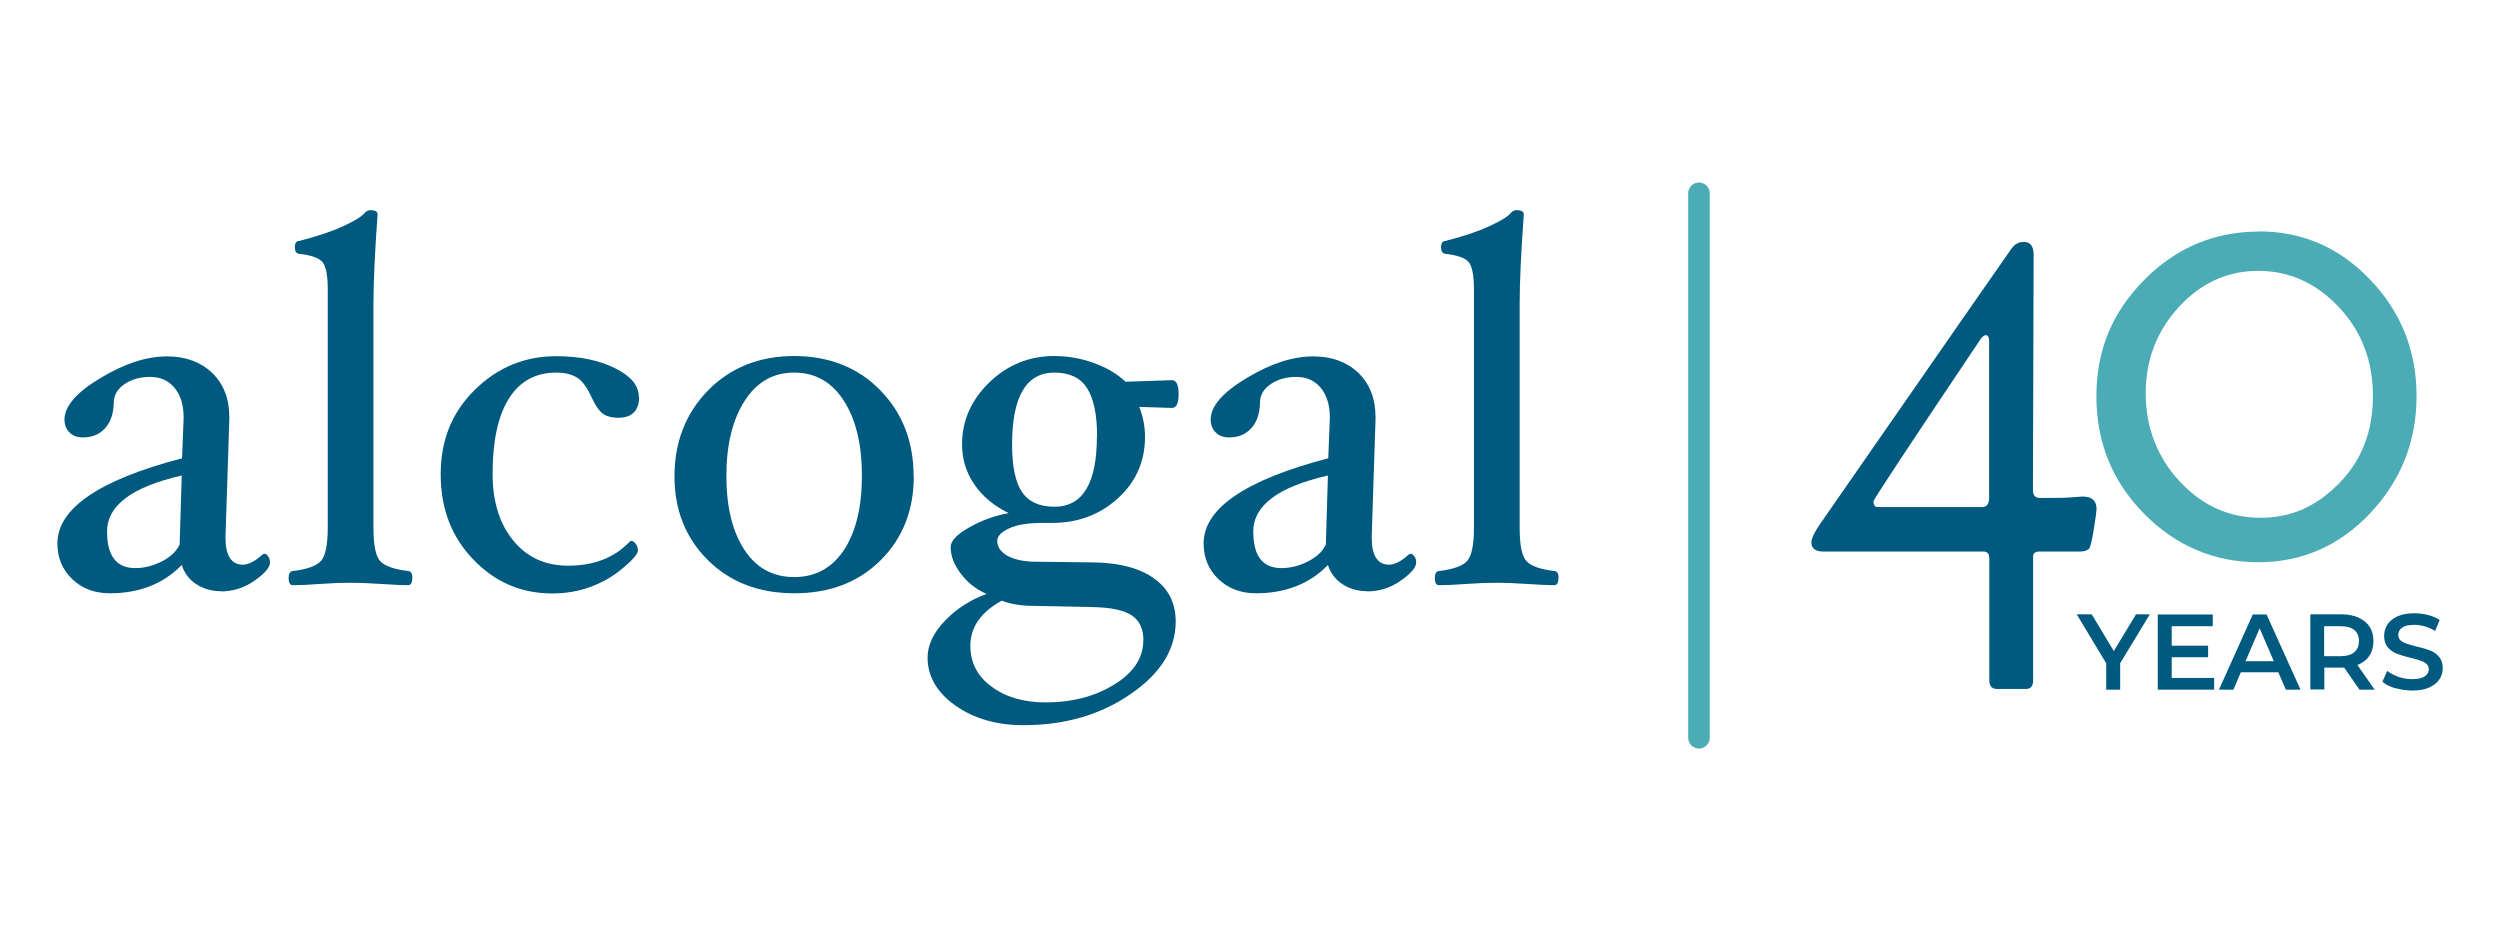
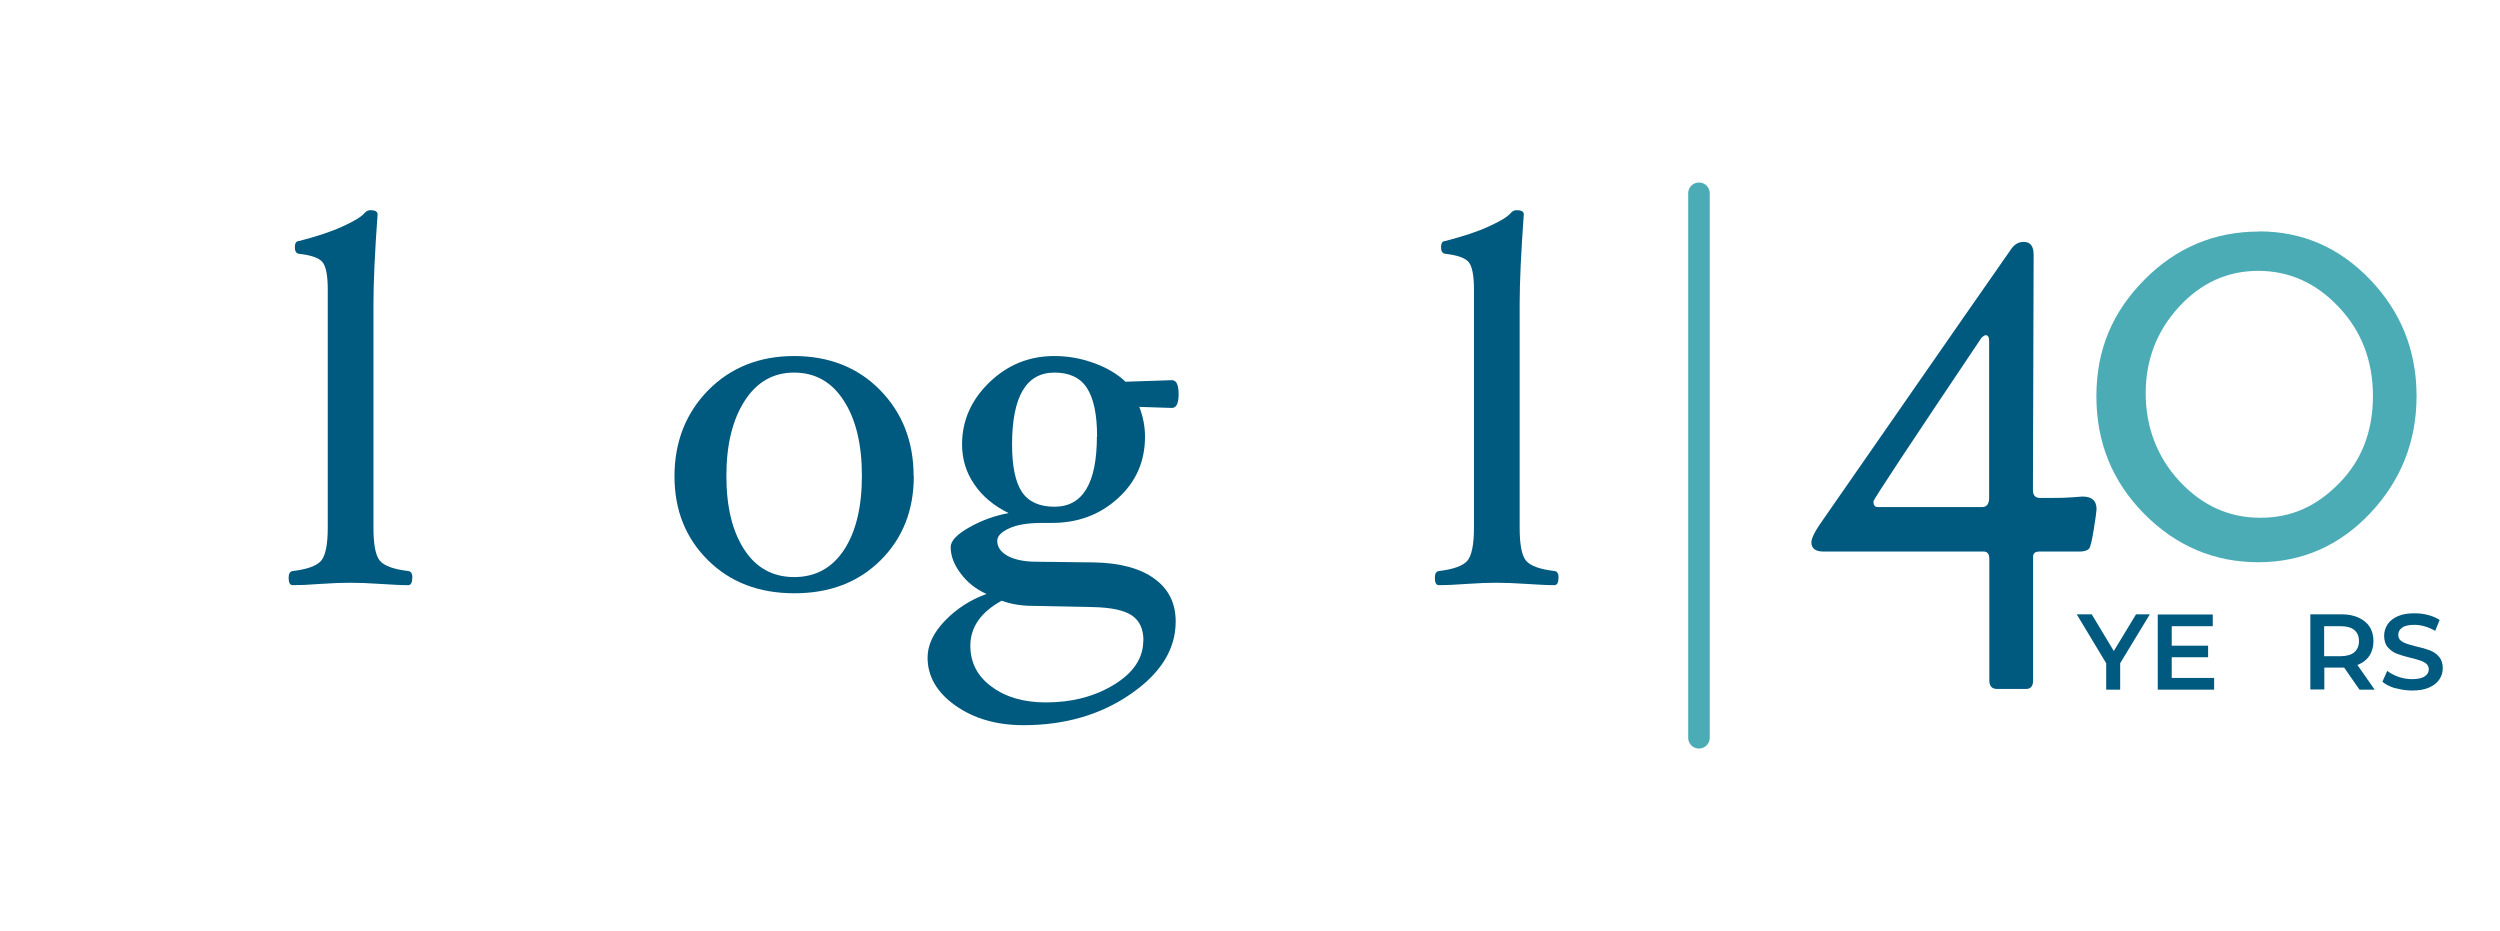
<svg xmlns="http://www.w3.org/2000/svg" id="Layer_1" width="145" height="54" viewBox="0 0 145 54">
  <defs>
    <style>.cls-1{fill:#4cacb6;}.cls-2{fill:none;stroke:#4cacb6;stroke-linecap:round;stroke-miterlimit:10;stroke-width:1.25px;}.cls-3{fill:#00597e;}</style>
  </defs>
  <path class="cls-3" d="M122.97,38.46v1.54h-.81v-1.53l-1.71-2.84h.87l1.28,2.13,1.29-2.13h.8l-1.71,2.82Z" />
  <path class="cls-3" d="M128.42,39.32v.68h-3.27v-4.36h3.19v.68h-2.38v1.13h2.11v.67h-2.11v1.2h2.46Z" />
-   <path class="cls-3" d="M132.15,38.99h-2.18l-.43,1.01h-.84l1.96-4.36h.8l1.97,4.36h-.85l-.44-1.01ZM131.88,38.35l-.82-1.91-.82,1.91h1.64Z" />
  <path class="cls-3" d="M136.85,40l-.89-1.28s-.09,0-.17,0h-.98v1.27h-.81v-4.36h1.8c.38,0,.71.06.99.19s.5.3.65.54c.15.23.22.51.22.83s-.08.61-.24.85c-.16.24-.39.41-.69.53l1,1.43h-.87ZM136.55,36.54c-.18-.15-.45-.22-.8-.22h-.95v1.74h.95c.35,0,.62-.08.8-.23s.27-.37.27-.65-.09-.49-.27-.64Z" />
  <path class="cls-3" d="M138.92,39.92c-.31-.1-.56-.22-.74-.38l.28-.63c.18.14.4.26.66.35.26.09.52.13.78.13.32,0,.57-.05.73-.16.16-.1.24-.24.24-.41,0-.12-.04-.23-.13-.31-.09-.08-.2-.14-.34-.19-.14-.05-.32-.1-.56-.16-.33-.08-.6-.16-.81-.24-.21-.08-.38-.2-.53-.37-.15-.17-.22-.4-.22-.68,0-.24.07-.46.2-.66.13-.2.33-.35.59-.47.26-.12.59-.17.97-.17.27,0,.53.03.79.1.26.07.48.16.67.29l-.26.63c-.19-.11-.39-.2-.6-.26-.21-.06-.41-.09-.6-.09-.32,0-.56.05-.71.16-.16.11-.23.25-.23.43,0,.12.04.23.13.31.09.08.2.14.34.19.14.05.32.1.56.16.32.07.59.15.8.23.21.08.39.2.53.37.15.17.22.39.22.67,0,.24-.07.46-.2.65-.13.2-.33.35-.6.47-.27.12-.59.17-.97.17-.34,0-.66-.05-.98-.14Z" />
-   <path class="cls-3" d="M12.82,34.29c-.55,0-1.03-.14-1.44-.41-.41-.27-.69-.64-.84-1.11-1.06,1.09-2.45,1.64-4.17,1.64-.89,0-1.62-.28-2.19-.83-.57-.55-.85-1.24-.85-2.06,0-2.03,2.41-3.68,7.23-4.94l.09-2.32v-.07c0-.71-.18-1.28-.53-1.7-.35-.42-.82-.63-1.41-.63s-1.08.14-1.49.42-.62.64-.62,1.06c-.01.64-.18,1.13-.5,1.49-.32.36-.75.54-1.29.54-.32,0-.58-.09-.77-.28-.2-.19-.3-.44-.3-.76,0-.76.69-1.57,2.08-2.4,1.39-.84,2.68-1.26,3.87-1.26,1.07,0,1.94.32,2.61.95.66.64,1,1.49,1,2.56v.18l-.22,6.73v.1c0,1.04.34,1.56,1.01,1.56.33,0,.71-.2,1.15-.6l.1-.03c.08,0,.15.05.22.16.07.1.1.22.1.34,0,.29-.3.64-.9,1.06-.6.42-1.25.62-1.96.62ZM10.54,27.58c-2.89.66-4.33,1.74-4.33,3.25,0,1.41.54,2.12,1.63,2.12.52,0,1.04-.13,1.55-.39.51-.26.85-.59,1.03-.98l.12-4Z" />
  <path class="cls-3" d="M23.91,33.52c0,.28-.08.42-.24.42-.41,0-.93-.03-1.56-.07-.71-.05-1.32-.07-1.8-.07s-1.07.02-1.77.07c-.63.05-1.16.07-1.56.07-.16,0-.24-.14-.24-.42,0-.25.08-.38.24-.4.84-.1,1.39-.3,1.65-.6.25-.3.38-.94.38-1.91v-13.82c0-.8-.1-1.33-.3-1.58-.2-.25-.66-.41-1.37-.49-.16-.02-.24-.15-.24-.38s.08-.36.24-.36c1.04-.27,1.9-.55,2.56-.86.66-.3,1.08-.56,1.25-.77.1-.11.21-.16.33-.16.28,0,.42.08.42.24-.16,2.22-.24,3.95-.24,5.18v13c0,.97.12,1.61.37,1.91.25.3.8.5,1.65.6.16.02.24.15.24.4Z" />
-   <path class="cls-3" d="M37.07,23.01c0,.81-.41,1.22-1.22,1.22-.35,0-.63-.07-.86-.22-.22-.15-.45-.47-.68-.97-.27-.59-.55-.97-.86-1.15-.3-.18-.7-.28-1.18-.28-1.2,0-2.12.5-2.75,1.5-.63,1-.95,2.45-.95,4.37,0,1.6.4,2.89,1.19,3.86.79.98,1.86,1.47,3.19,1.47,1.51,0,2.7-.47,3.59-1.41l.07-.03c.09,0,.18.06.26.17.08.11.13.24.13.38,0,.2-.29.54-.87,1.03-.58.49-1.22.85-1.91,1.1-.69.25-1.42.37-2.2.37-1.78,0-3.3-.65-4.56-1.96-1.27-1.31-1.9-2.96-1.9-4.95s.66-3.61,1.99-4.91c1.32-1.3,2.9-1.94,4.71-1.94,1.34,0,2.47.23,3.4.69.93.46,1.39,1.01,1.39,1.66Z" />
  <path class="cls-3" d="M53,27.62c0,1.97-.64,3.6-1.93,4.88-1.29,1.28-2.95,1.91-5,1.91s-3.72-.64-5.01-1.92c-1.29-1.28-1.94-2.9-1.94-4.87s.65-3.65,1.95-4.98c1.3-1.32,2.97-1.99,4.99-1.99s3.7.66,4.99,1.98c1.29,1.32,1.94,2.98,1.94,4.99ZM49.99,27.59c0-1.82-.35-3.27-1.05-4.35-.7-1.09-1.66-1.63-2.88-1.63s-2.17.55-2.87,1.64c-.7,1.09-1.06,2.54-1.06,4.35s.35,3.22,1.04,4.28c.69,1.06,1.66,1.59,2.89,1.59s2.19-.52,2.89-1.57c.69-1.05,1.04-2.48,1.04-4.3Z" />
  <path class="cls-3" d="M68.36,22.86c0,.54-.13.8-.39.8l-1.89-.06c.22.57.33,1.14.33,1.73,0,1.43-.52,2.62-1.57,3.57-1.04.95-2.32,1.43-3.83,1.43h-.59c-.79,0-1.42.1-1.88.31-.46.21-.7.45-.7.73,0,.35.19.63.58.86.39.22.93.34,1.62.35l3.44.04c1.48.03,2.64.34,3.47.94.83.6,1.24,1.42,1.24,2.49,0,1.61-.87,3.01-2.62,4.21-1.74,1.2-3.81,1.8-6.2,1.8-1.57,0-2.88-.38-3.96-1.14-1.07-.76-1.61-1.69-1.61-2.78,0-.73.34-1.45,1.02-2.15.68-.7,1.48-1.21,2.4-1.54-.62-.28-1.12-.67-1.5-1.19-.39-.51-.58-1.02-.58-1.53,0-.36.36-.74,1.09-1.15s1.49-.68,2.27-.82c-.85-.42-1.52-.97-1.99-1.67-.48-.69-.71-1.47-.71-2.32,0-1.37.53-2.57,1.58-3.59,1.06-1.02,2.31-1.53,3.77-1.53.77,0,1.53.13,2.28.4.75.27,1.37.63,1.85,1.09l2.69-.09c.26,0,.39.27.39.8ZM66.32,37.16c0-.68-.23-1.17-.68-1.47-.45-.3-1.21-.46-2.27-.48l-3.45-.07c-.68,0-1.29-.1-1.82-.3-1.21.66-1.82,1.54-1.82,2.61,0,.98.41,1.78,1.24,2.38.82.61,1.87.91,3.14.91,1.53,0,2.85-.35,3.97-1.04,1.12-.69,1.68-1.54,1.68-2.55ZM63.63,25.3c0-1.27-.2-2.2-.59-2.8-.39-.6-1.02-.89-1.88-.89-1.64,0-2.46,1.39-2.46,4.17,0,1.26.19,2.18.57,2.75.38.57,1.01.86,1.89.86,1.64,0,2.46-1.36,2.46-4.08Z" />
-   <path class="cls-3" d="M79.3,34.29c-.55,0-1.03-.14-1.44-.41s-.69-.64-.84-1.11c-1.06,1.09-2.45,1.64-4.17,1.64-.89,0-1.62-.28-2.19-.83-.57-.55-.85-1.24-.85-2.06,0-2.03,2.41-3.68,7.23-4.94l.09-2.32v-.07c0-.71-.18-1.28-.53-1.7-.35-.42-.82-.63-1.41-.63s-1.08.14-1.49.42-.62.64-.62,1.06c-.01.64-.18,1.13-.5,1.49-.32.36-.75.54-1.29.54-.32,0-.58-.09-.77-.28-.2-.19-.3-.44-.3-.76,0-.76.69-1.57,2.08-2.4,1.39-.84,2.68-1.26,3.87-1.26,1.07,0,1.94.32,2.61.95.66.64,1,1.49,1,2.56v.18l-.22,6.73v.1c0,1.04.34,1.56,1.01,1.56.33,0,.71-.2,1.15-.6l.1-.03c.08,0,.15.05.22.16.07.1.1.22.1.34,0,.29-.3.64-.9,1.06-.6.42-1.25.62-1.96.62ZM77.02,27.58c-2.89.66-4.33,1.74-4.33,3.25,0,1.41.54,2.12,1.63,2.12.52,0,1.04-.13,1.55-.39.51-.26.85-.59,1.03-.98l.12-4Z" />
  <path class="cls-3" d="M90.39,33.52c0,.28-.08.42-.24.42-.41,0-.93-.03-1.56-.07-.71-.05-1.32-.07-1.8-.07s-1.07.02-1.77.07c-.63.05-1.16.07-1.56.07-.16,0-.24-.14-.24-.42,0-.25.08-.38.24-.4.84-.1,1.39-.3,1.65-.6.25-.3.38-.94.38-1.91v-13.82c0-.8-.1-1.33-.3-1.58-.2-.25-.66-.41-1.37-.49-.16-.02-.24-.15-.24-.38s.08-.36.24-.36c1.04-.27,1.9-.55,2.56-.86.66-.3,1.08-.56,1.25-.77.1-.11.21-.16.33-.16.28,0,.42.08.42.24-.16,2.22-.24,3.95-.24,5.18v13c0,.97.12,1.61.37,1.91.25.3.8.5,1.65.6.16.02.24.15.24.4Z" />
  <line class="cls-2" x1="98.54" y1="11.21" x2="98.54" y2="42.79" />
  <path class="cls-3" d="M105.76,31.99c-.46,0-.7-.18-.7-.53,0-.25.23-.7.7-1.35,7.04-10.14,10.68-15.38,10.92-15.71.19-.25.42-.37.7-.37.38,0,.57.25.57.74l-.04,13.66c0,.3.14.45.41.45h.7c.49,0,.9-.01,1.23-.04.33-.03.5-.04.53-.04.55,0,.82.24.82.73,0,.1-.05.49-.16,1.17-.11.68-.2,1.06-.29,1.14-.11.1-.29.15-.53.15h-2.33c-.25,0-.37.1-.37.29v7.18c0,.34-.14.5-.41.5h-1.68c-.3,0-.45-.17-.45-.5v-7.05c0-.28-.11-.42-.33-.42h-9.29ZM114.96,29.41c.27,0,.41-.18.41-.54v-9.1c0-.22-.07-.33-.2-.33-.05,0-.14.05-.25.16-4.17,6.21-6.26,9.37-6.26,9.48,0,.22.08.33.25.33h6.05Z" />
  <path class="cls-1" d="M131.02,13.42c2.51,0,4.66.93,6.45,2.8,1.79,1.87,2.69,4.12,2.69,6.75s-.9,4.9-2.69,6.8c-1.79,1.89-3.96,2.84-6.49,2.84s-4.76-.93-6.61-2.8c-1.85-1.87-2.78-4.14-2.78-6.83s.93-4.88,2.78-6.75c1.85-1.87,4.07-2.8,6.65-2.8ZM135.65,17.81c-1.32-1.4-2.88-2.1-4.67-2.1s-3.33.7-4.61,2.1c-1.28,1.4-1.92,3.07-1.92,5s.65,3.69,1.96,5.1c1.31,1.41,2.87,2.12,4.69,2.12s3.26-.67,4.57-2c1.31-1.33,1.96-3.02,1.96-5.06s-.66-3.76-1.98-5.16Z" />
</svg>